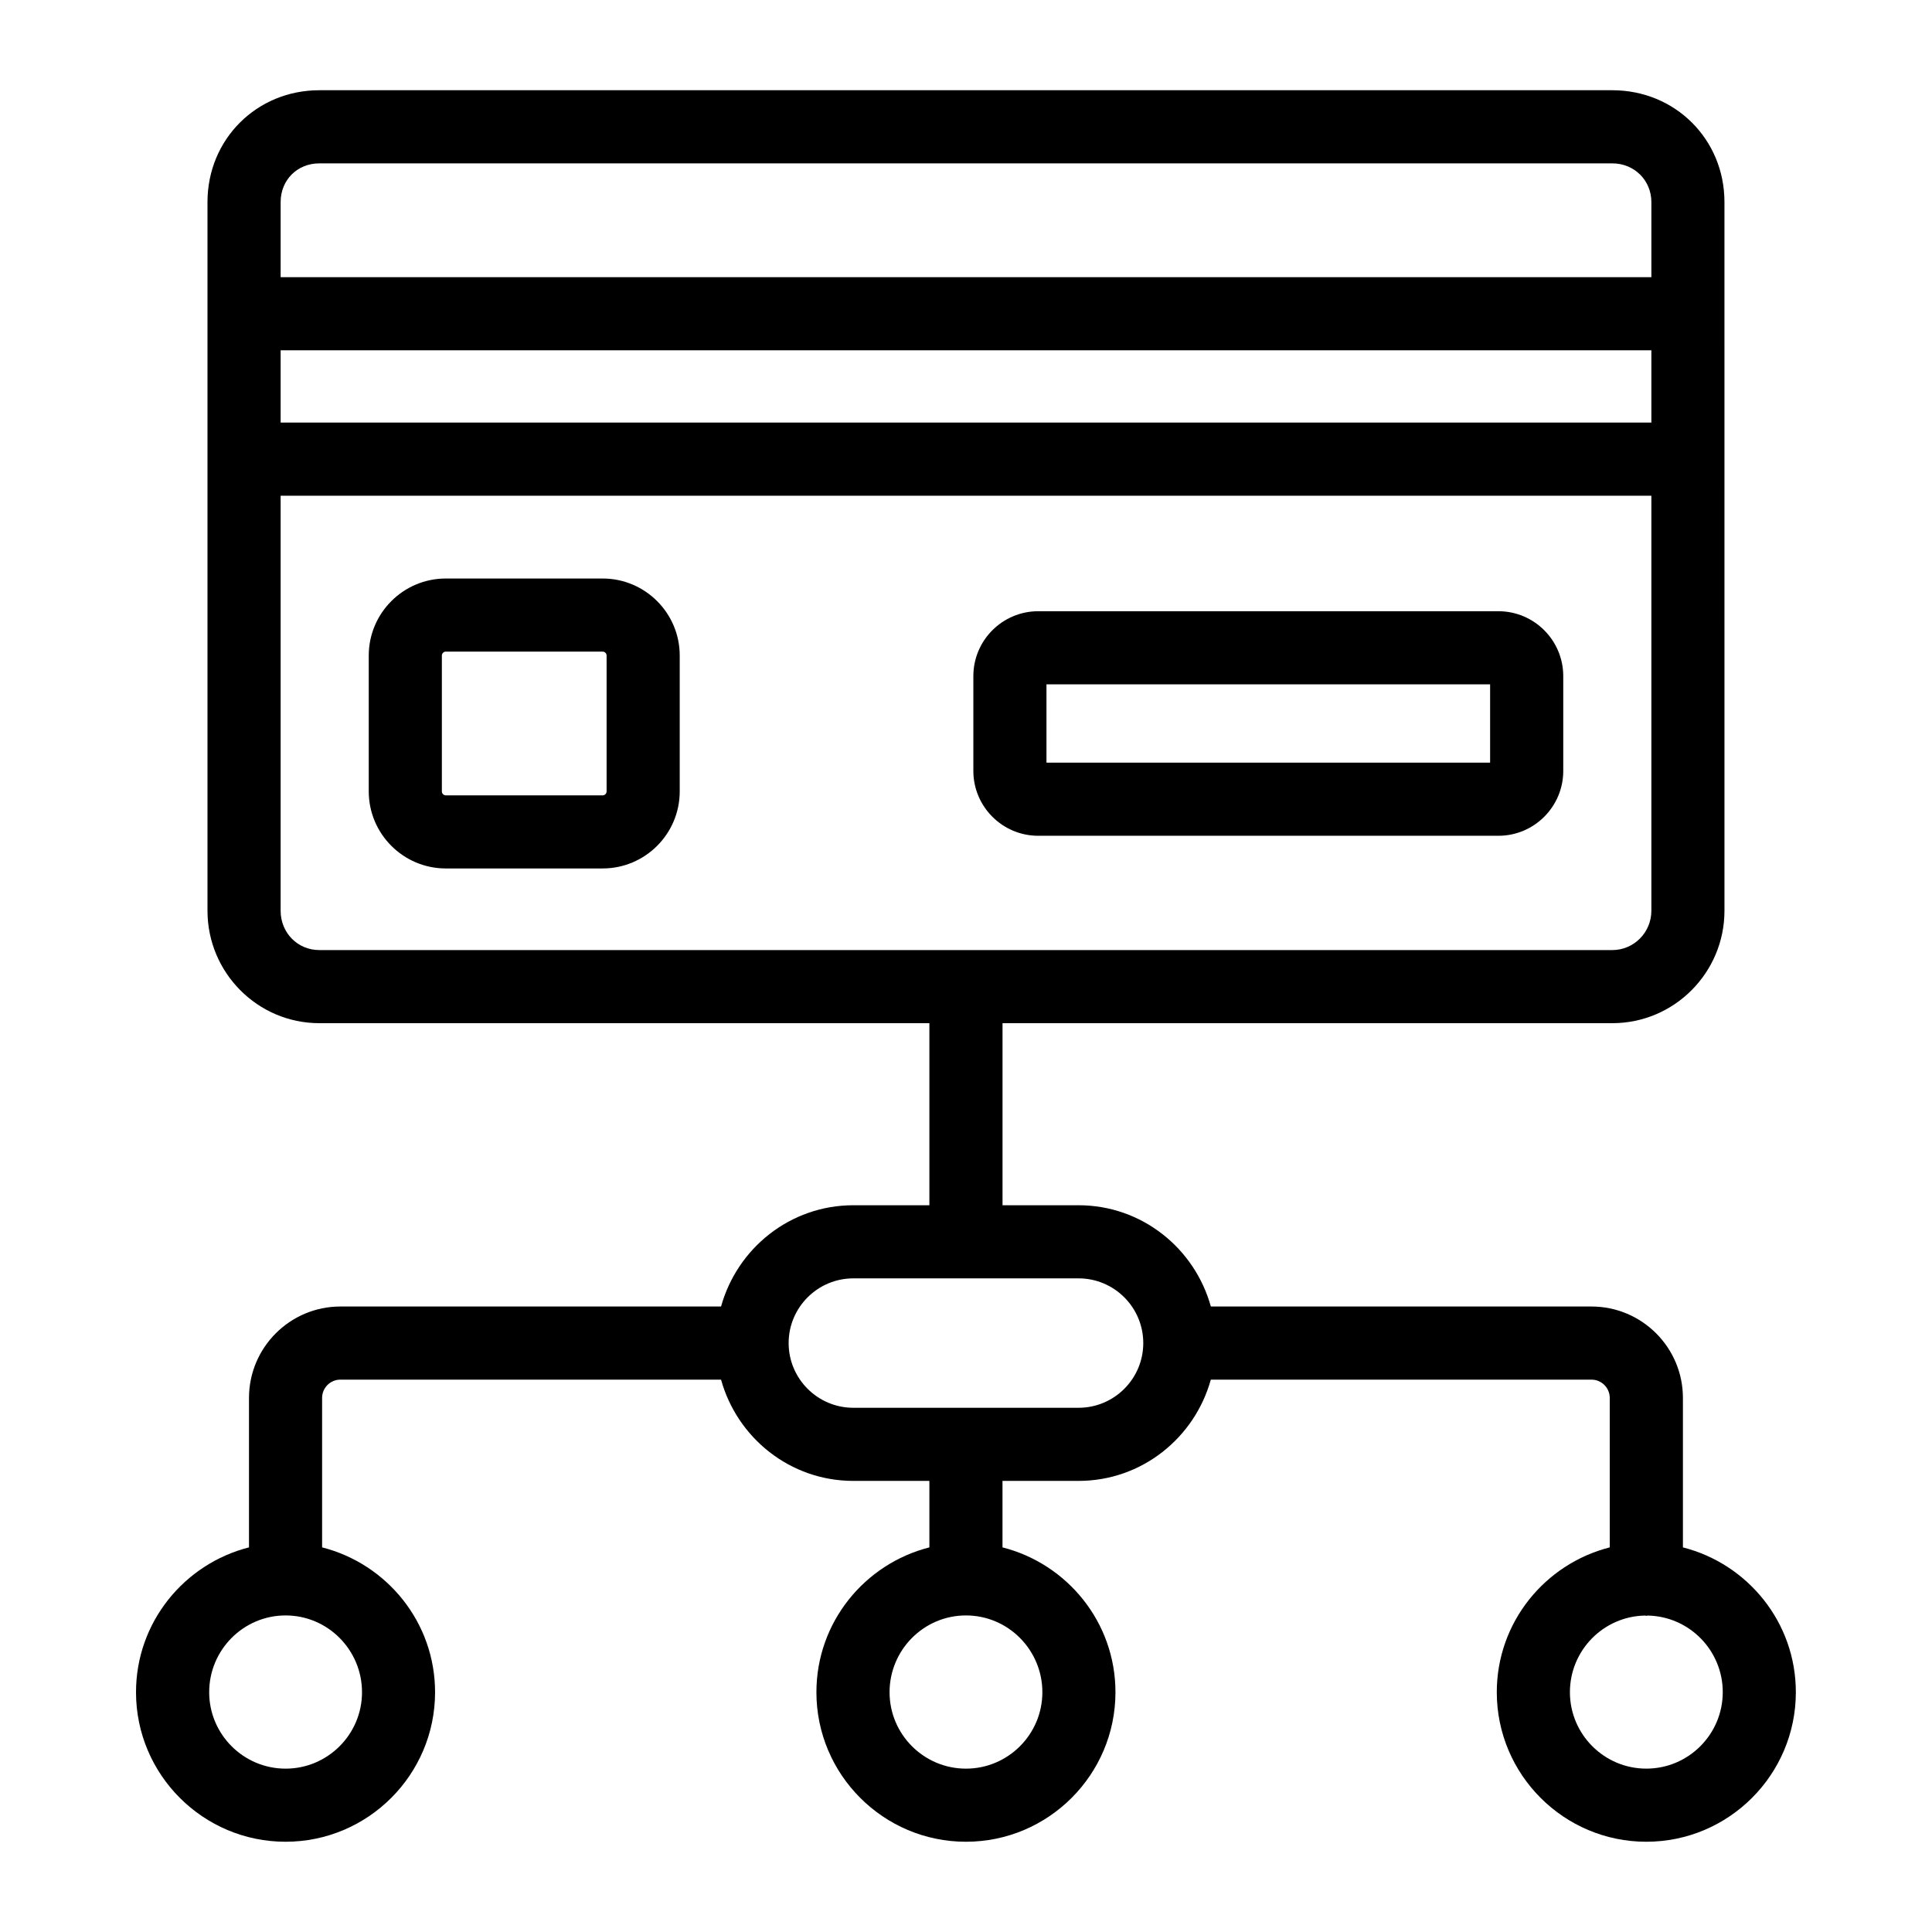
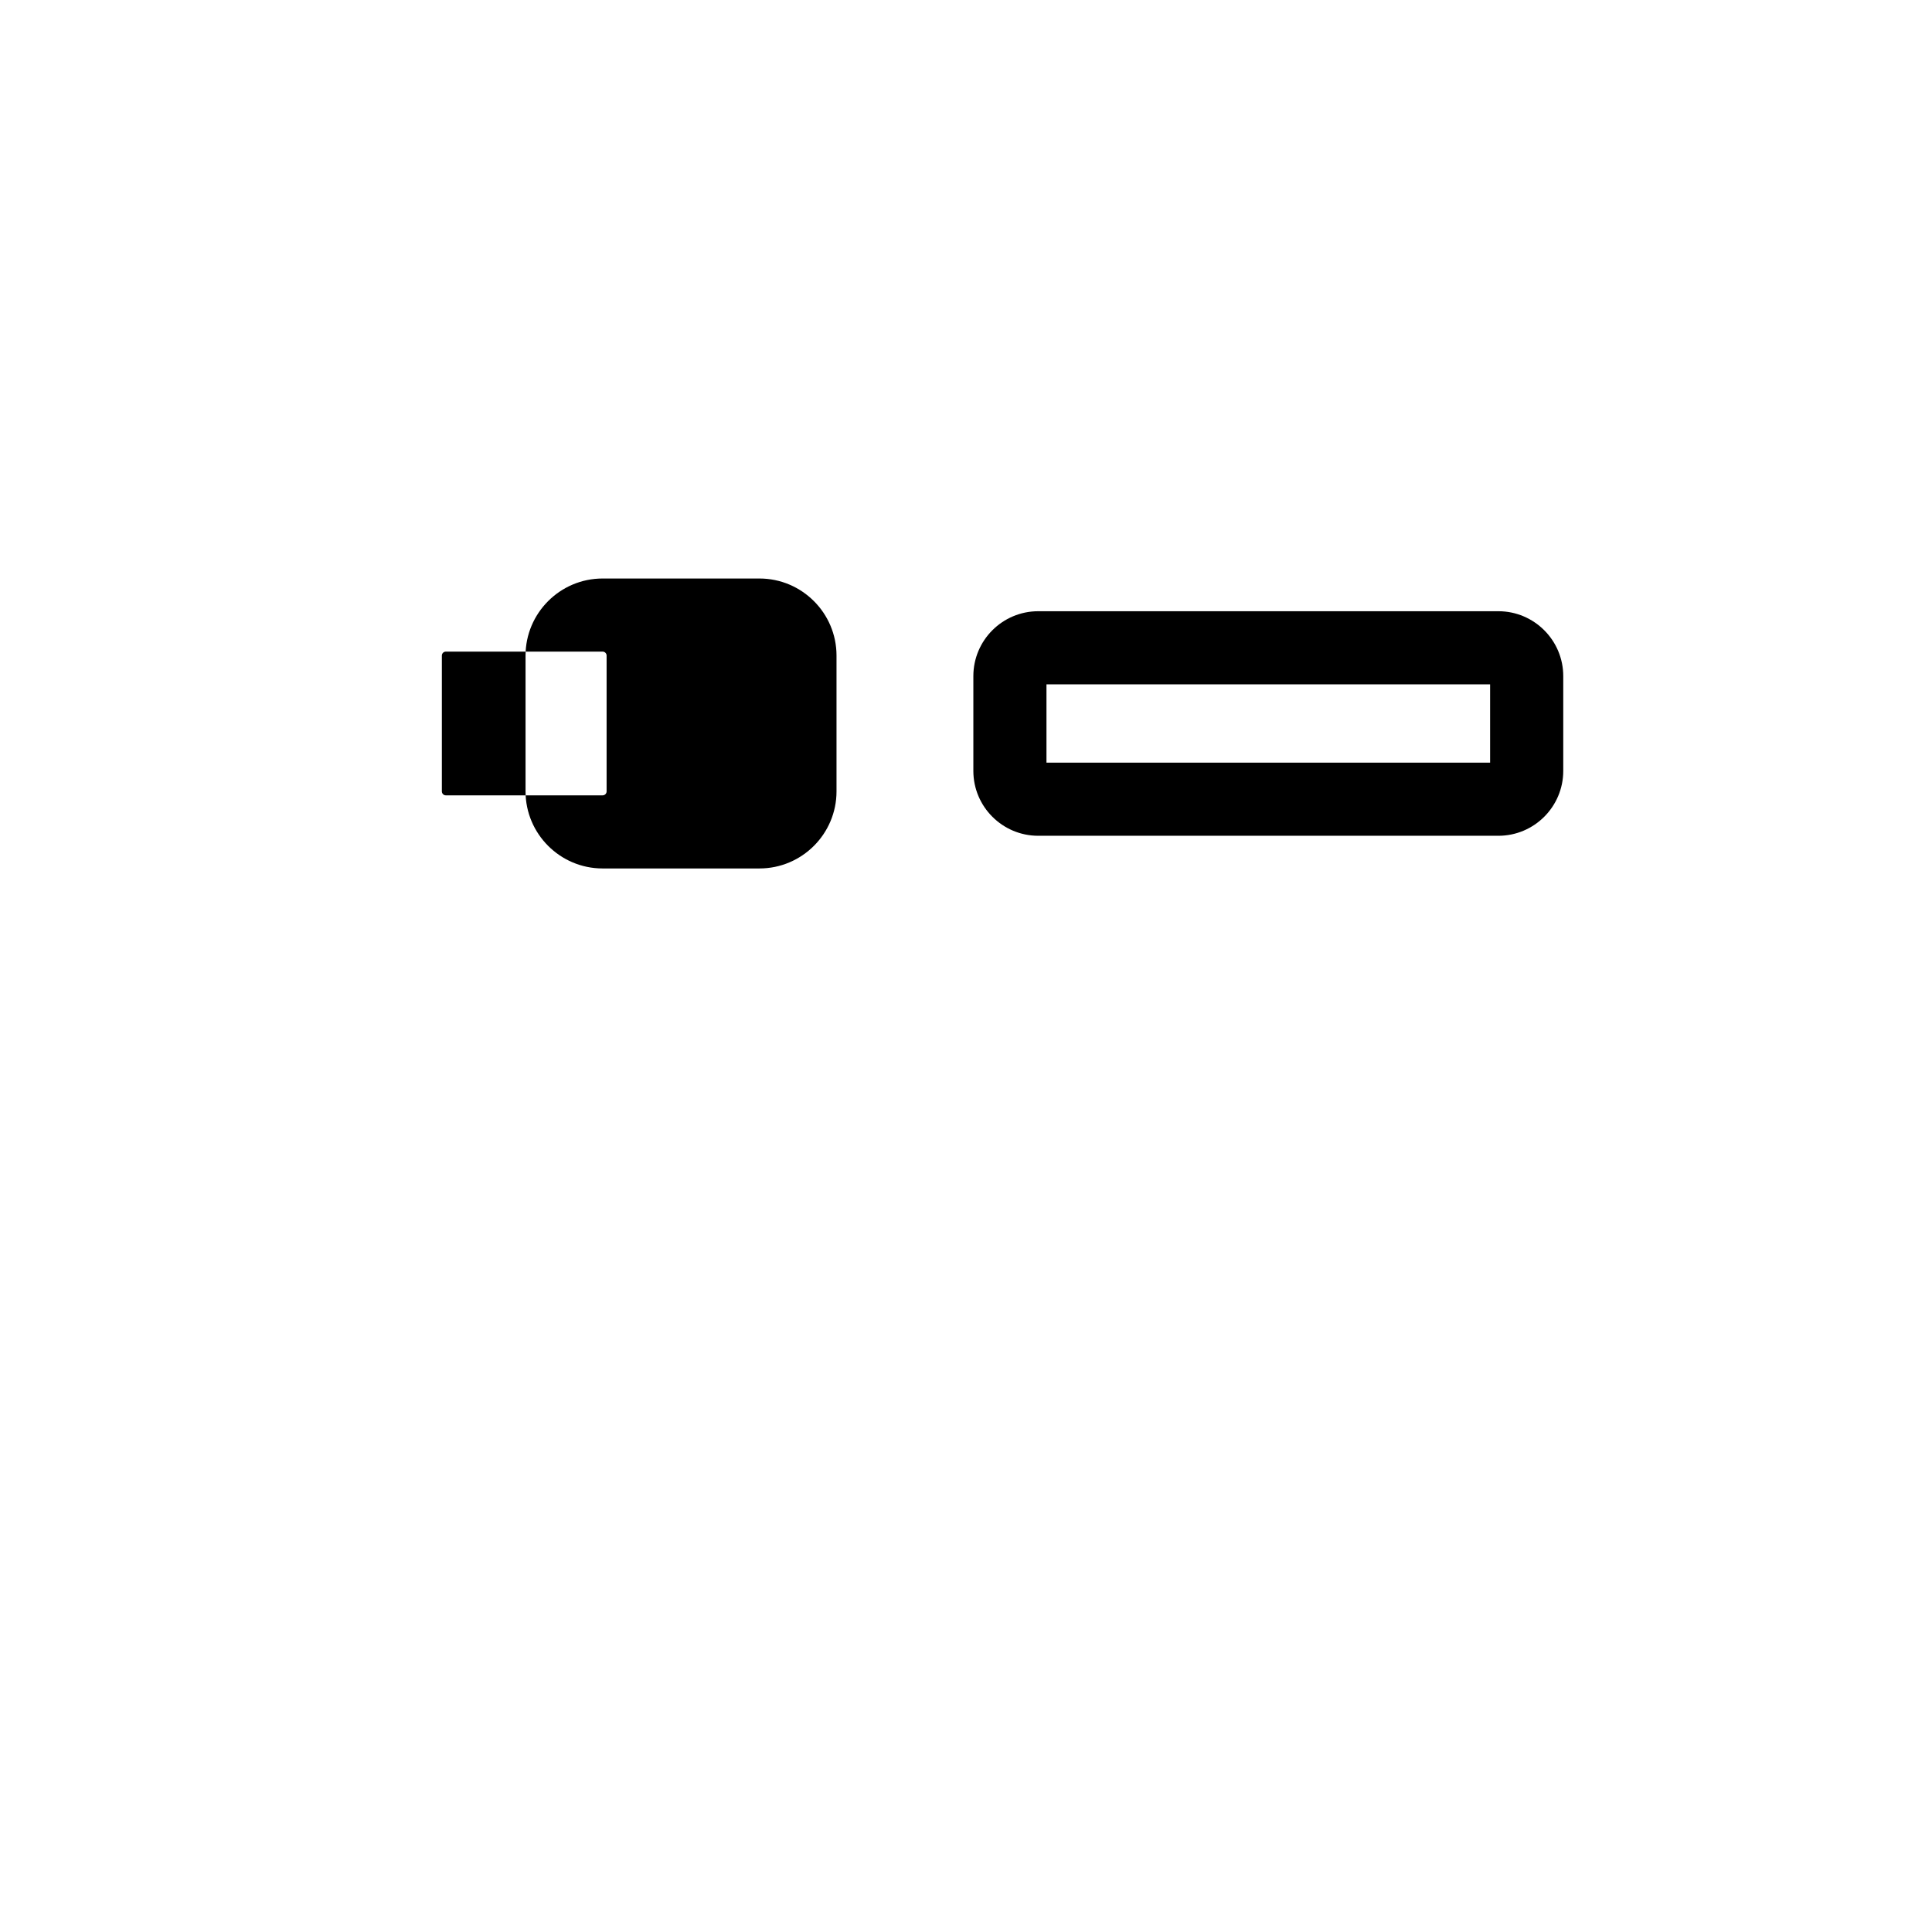
<svg xmlns="http://www.w3.org/2000/svg" fill="#000000" width="800px" height="800px" version="1.1" viewBox="144 144 512 512">
  <g>
    <path d="m419.14 365.49h121.95c9.477 0 17.188-7.711 17.188-17.188v-25.129c0-9.48-7.711-17.191-17.188-17.191h-121.95c-9.48 0-17.191 7.711-17.191 17.191v25.129c0 9.477 7.711 17.188 17.191 17.188zm2.184-40.133h117.57v20.754h-117.57z" />
-     <path d="m303.7 297.31h-41.551c-11.266 0-20.426 9.164-20.426 20.426v35.988c0 11.266 9.164 20.426 20.426 20.426h41.551c11.27 0 20.434-9.164 20.434-20.426v-35.988c0-11.262-9.164-20.426-20.434-20.426zm1.055 56.414c0 0.578-0.473 1.051-1.055 1.051h-41.551c-0.578 0-1.051-0.473-1.051-1.051v-35.988c0-0.578 0.473-1.051 1.051-1.051h41.551c0.582 0 1.055 0.473 1.055 1.051z" />
-     <path d="m589.99 554.07v-39.609c0-13.355-10.867-24.223-24.223-24.223h-100.88c-4.277-15.422-18.293-26.836-35.055-26.836h-20.152v-48.25h161.61c16.383 0 29.711-13.371 29.711-29.801l-0.004-187.81c0-16.613-13.047-29.629-29.711-29.629h-342.67c-16.613 0-29.629 13.016-29.629 29.629v187.81c0 16.43 13.293 29.801 29.629 29.801h161.68v48.25h-20.152c-16.762 0-30.777 11.418-35.055 26.836h-100.88c-13.355 0-24.223 10.867-24.223 24.223v39.609c-17.156 4.363-29.941 19.848-29.941 38.383 0 21.852 17.777 39.629 39.629 39.629 21.852 0 39.625-17.777 39.625-39.629 0-18.535-12.781-34.02-29.938-38.383v-39.609c0-2.672 2.172-4.844 4.844-4.844h100.88c4.277 15.422 18.293 26.836 35.055 26.836h20.156v17.617c-17.156 4.363-29.938 19.848-29.938 38.383 0 21.852 17.773 39.629 39.625 39.629 21.852 0 39.625-17.777 39.625-39.629 0-18.535-12.781-34.02-29.938-38.383v-17.617h20.152c16.762 0 30.777-11.418 35.055-26.836h100.88c2.672 0 4.844 2.172 4.844 4.844v39.609c-17.156 4.363-29.938 19.848-29.938 38.383 0 21.852 17.773 39.629 39.625 39.629s39.629-17.777 39.629-39.629c0.008-18.535-12.777-34.02-29.934-38.383zm-371.62-317.24h363.26v19.16h-363.26zm10.25-49.535h342.68c5.797 0 10.332 4.504 10.332 10.25v19.906l-363.26 0.004v-19.91c0-5.84 4.41-10.25 10.25-10.25zm-10.25 198.06v-109.98h363.26v109.98c0 5.746-4.637 10.422-10.332 10.422h-342.68c-5.746 0-10.25-4.578-10.25-10.422zm21.566 207.1c0 11.168-9.082 20.254-20.246 20.254-11.168 0-20.254-9.082-20.254-20.254 0-11.223 9.082-20.348 20.254-20.348 11.164 0 20.246 9.125 20.246 20.348zm180.3 0c0 11.168-9.082 20.254-20.246 20.254s-20.246-9.082-20.246-20.254c0-11.223 9.082-20.348 20.246-20.348s20.246 9.125 20.246 20.348zm9.594-75.379h-59.684c-9.457 0-17.148-7.691-17.148-17.148s7.691-17.148 17.148-17.148h59.684c9.457 0 17.148 7.691 17.148 17.148s-7.691 17.148-17.148 17.148zm150.46 95.629c-11.164 0-20.246-9.082-20.246-20.254 0-11.098 8.895-20.113 19.891-20.309 0.125 0.004 0.23 0.07 0.359 0.07s0.23-0.066 0.359-0.07c11 0.199 19.895 9.211 19.895 20.309-0.008 11.172-9.09 20.254-20.258 20.254z" />
+     <path d="m303.7 297.31c-11.266 0-20.426 9.164-20.426 20.426v35.988c0 11.266 9.164 20.426 20.426 20.426h41.551c11.27 0 20.434-9.164 20.434-20.426v-35.988c0-11.262-9.164-20.426-20.434-20.426zm1.055 56.414c0 0.578-0.473 1.051-1.055 1.051h-41.551c-0.578 0-1.051-0.473-1.051-1.051v-35.988c0-0.578 0.473-1.051 1.051-1.051h41.551c0.582 0 1.055 0.473 1.055 1.051z" />
  </g>
</svg>